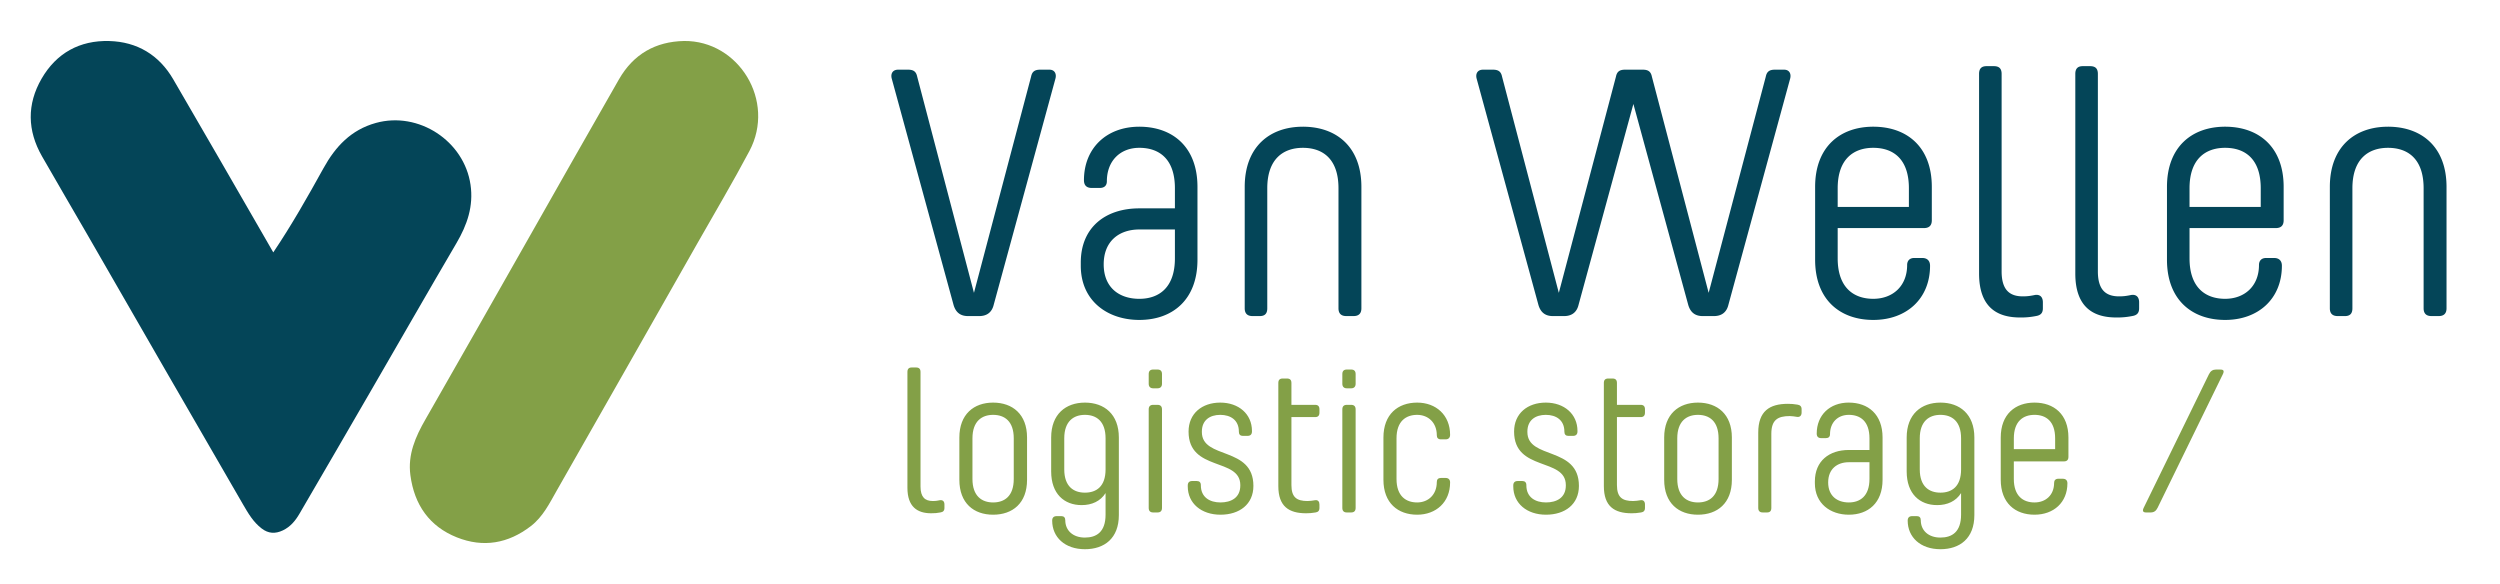
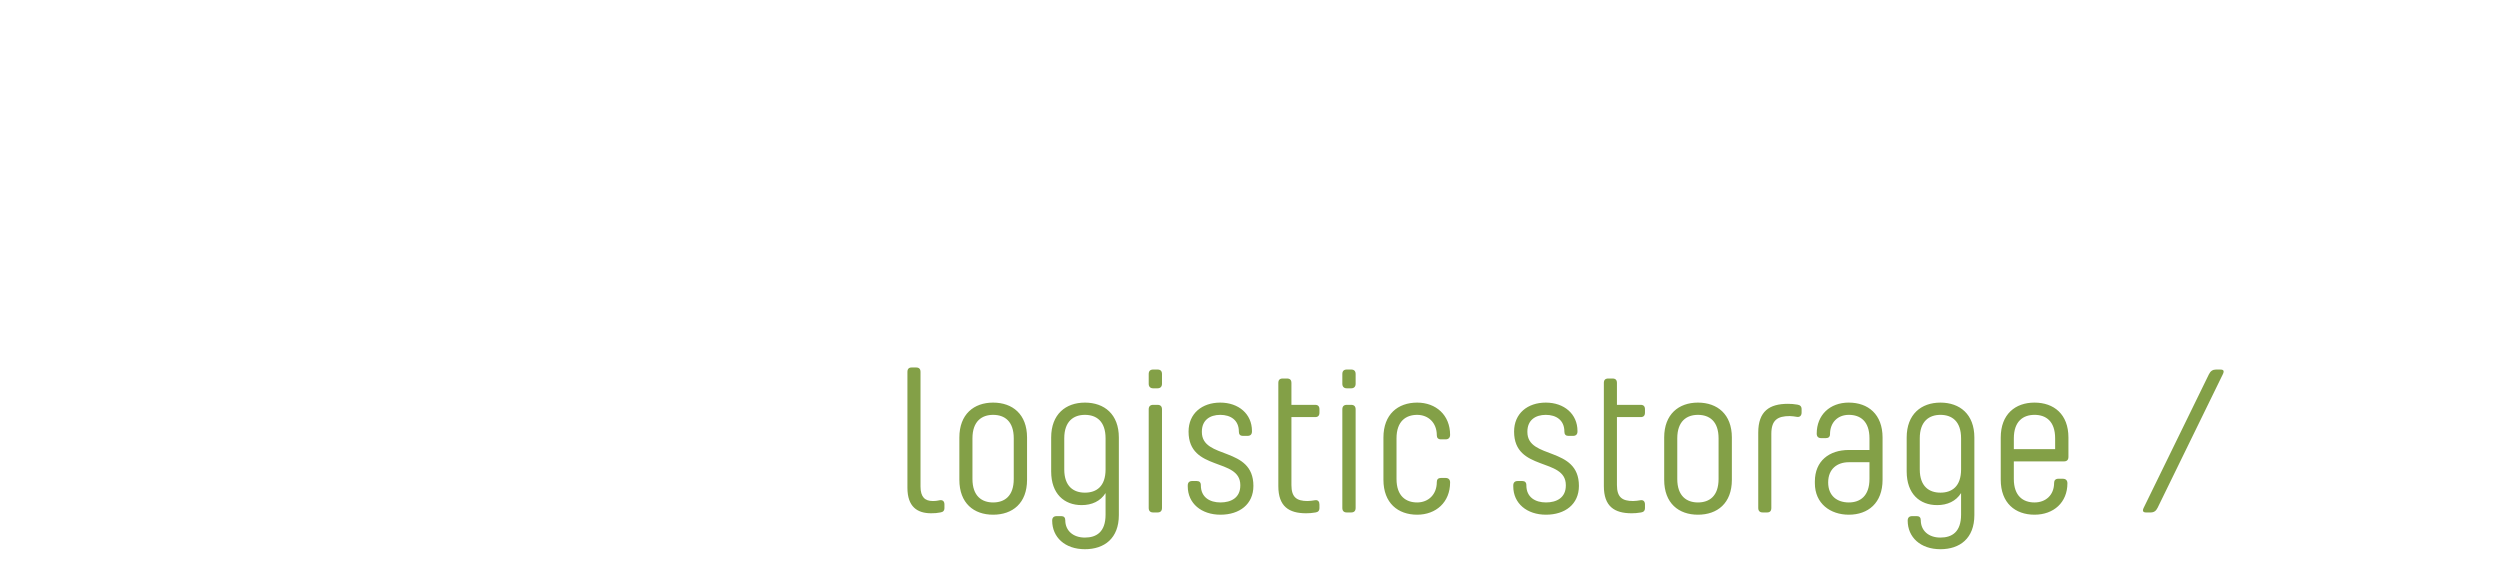
<svg xmlns="http://www.w3.org/2000/svg" width="244" height="57" viewBox="0 0 244 57">
  <g fill="none" fill-rule="evenodd">
    <path fill="#83A047" d="M105.887 39.294c1.896 0 3.313 1.136 3.313 3.408v7.573c0 2.271-1.417 3.328-3.313 3.328-1.956 0-3.194-1.176-3.194-2.79 0-.279.14-.439.44-.439h.458c.24 0 .38.14.38.399 0 .996.738 1.694 1.916 1.694 1.117 0 2.016-.538 2.016-2.232v-2.112c-.5.797-1.338 1.175-2.336 1.175-1.696 0-2.973-1.096-2.973-3.288v-3.308c0-2.272 1.417-3.408 3.293-3.408zm83.498 0c1.896 0 3.313 1.136 3.313 3.408v7.573c0 2.271-1.417 3.328-3.313 3.328-1.956 0-3.194-1.176-3.194-2.79 0-.279.14-.439.44-.439h.459c.24 0 .379.14.379.399 0 .996.738 1.694 1.916 1.694 1.118 0 2.016-.538 2.016-2.232v-2.112c-.5.797-1.337 1.175-2.335 1.175-1.697 0-2.974-1.096-2.974-3.288v-3.308c0-2.272 1.417-3.408 3.293-3.408zm-51.07 0c1.837 0 3.215 1.215 3.215 3.149 0 .279-.16.438-.44.438h-.458c-.26 0-.4-.14-.4-.398 0-1.236-.838-1.993-1.916-1.993-1.098 0-2.016.618-2.016 2.291v3.966c0 1.674.918 2.292 2.016 2.292 1.078 0 1.916-.757 1.916-1.993 0-.259.14-.398.4-.398h.458c.28 0 .44.16.44.438 0 1.933-1.378 3.149-3.214 3.149-1.876 0-3.293-1.136-3.293-3.408v-4.125c0-2.272 1.417-3.408 3.293-3.408zm12.554 0c1.796 0 3.093 1.116 3.093 2.77v.04c0 .279-.14.438-.439.438h-.459c-.239 0-.38-.14-.38-.398v-.02c0-1.116-.797-1.634-1.815-1.634-1.018 0-1.796.518-1.796 1.634v.04c0 2.71 5.03 1.355 5.03 5.261 0 1.794-1.358 2.81-3.214 2.81-1.857 0-3.194-1.096-3.194-2.77v-.08c0-.28.14-.438.44-.438h.439c.26 0 .399.139.399.398v.02c0 1.176.878 1.674 1.916 1.674 1.038 0 1.936-.458 1.936-1.654v-.04c0-2.71-5.05-1.295-5.05-5.221 0-1.774 1.317-2.83 3.094-2.83zm14.848 0c1.896 0 3.313 1.136 3.313 3.408v4.125c0 2.292-1.417 3.408-3.313 3.408-1.877 0-3.293-1.116-3.293-3.408v-4.125c0-2.272 1.416-3.408 3.293-3.408zm-68.79 0c1.896 0 3.313 1.136 3.313 3.408v4.125c0 2.292-1.417 3.408-3.314 3.408-1.876 0-3.293-1.116-3.293-3.408v-4.125c0-2.272 1.417-3.408 3.293-3.408zm83.518 0c1.876 0 3.293 1.136 3.293 3.408v4.125c0 2.272-1.417 3.408-3.293 3.408-1.796 0-3.314-1.077-3.314-3.07v-.179c0-1.992 1.398-3.068 3.314-3.068h2.015V42.78c0-1.673-.897-2.291-2.015-2.291-1.078 0-1.836.737-1.836 1.893 0 .24-.14.379-.4.379h-.459c-.279 0-.439-.14-.439-.439 0-1.814 1.278-3.03 3.134-3.03zm-61.347 0c1.797 0 3.094 1.116 3.094 2.77v.04c0 .279-.14.438-.44.438h-.459c-.239 0-.379-.14-.379-.398v-.02c0-1.116-.798-1.634-1.816-1.634s-1.796.518-1.796 1.634v.04c0 2.71 5.03 1.355 5.03 5.261 0 1.794-1.358 2.81-3.214 2.81-1.856 0-3.193-1.096-3.193-2.77v-.08c0-.28.14-.438.439-.438h.439c.26 0 .4.139.4.398v.02c0 1.176.877 1.674 1.915 1.674s1.936-.458 1.936-1.654v-.04c0-2.71-5.05-1.295-5.05-5.221 0-1.774 1.318-2.83 3.094-2.83zm79.467 0c1.896 0 3.314 1.136 3.314 3.408v1.893c0 .299-.16.438-.44.438h-4.89v1.714c0 1.674.918 2.292 2.016 2.292 1.098 0 1.916-.717 1.916-1.913 0-.24.14-.399.4-.399h.458c.28 0 .44.16.44.439 0 1.873-1.337 3.069-3.214 3.069-1.876 0-3.293-1.136-3.293-3.408v-4.125c0-2.272 1.417-3.408 3.293-3.408zm-41.19-2.351c.3 0 .438.139.438.438v2.132h2.316c.279 0 .42.14.42.439v.319c0 .298-.141.438-.42.438h-2.316v6.636c0 1.196.52 1.555 1.578 1.555.239 0 .479-.04.738-.08.279-.04.42.14.42.418v.34c0 .279-.141.398-.38.438-.34.06-.64.08-.918.08-1.697 0-2.715-.678-2.715-2.651V37.38c0-.3.14-.438.44-.438h.398zm-67.973-1.077c.3 0 .44.14.44.439v11.18c0 1.036.438 1.415 1.197 1.415.32 0 .5-.04.699-.08.3-.04.439.14.439.418v.34c0 .279-.14.398-.4.438-.299.06-.538.08-.898.08-1.357 0-2.315-.638-2.315-2.492v-11.3c0-.298.14-.438.42-.438h.418zm36.202 1.077c.299 0 .439.139.439.438v2.132h2.315c.28 0 .42.14.42.439v.319c0 .298-.14.438-.42.438h-2.315v6.636c0 1.196.519 1.555 1.576 1.555.24 0 .48-.04.739-.08.28-.04.42.14.42.418v.34c0 .279-.14.398-.38.438-.34.06-.639.08-.918.08-1.697 0-2.715-.678-2.715-2.651V37.38c0-.3.14-.438.44-.438h.399zm91.108-.874c.32 0 .391.14.236.458l-6.365 13.03c-.156.319-.364.459-.683.459h-.44c-.298 0-.39-.14-.234-.458l6.365-13.03c.156-.32.383-.46.682-.46h.44zm-84.842 3.444c.28 0 .439.14.439.438v9.626c0 .3-.16.439-.439.439h-.419c-.28 0-.44-.14-.44-.439v-9.626c0-.298.16-.438.44-.438h.42zm-18.899 0c.28 0 .439.14.439.438v9.626c0 .3-.16.439-.439.439h-.419c-.28 0-.439-.14-.439-.439v-9.626c0-.298.16-.438.439-.438h.42zm61.526-.1c.3 0 .6.02.939.08.24.04.399.16.399.439v.339c0 .279-.16.458-.44.418-.258-.04-.498-.08-.718-.08-1.177 0-1.796.379-1.796 1.734v7.234c0 .3-.14.439-.419.439h-.42c-.279 0-.438-.14-.438-.439v-7.353c0-2.093 1.097-2.81 2.893-2.81zm-8.78 1.077c-1.098 0-2.016.618-2.016 2.291v3.966c0 1.675.918 2.292 2.016 2.292 1.117 0 2.015-.617 2.015-2.292v-3.966c0-1.673-.898-2.291-2.015-2.291zm-68.79 0c-1.098 0-2.016.618-2.016 2.291v3.966c0 1.675.918 2.292 2.015 2.292 1.118 0 2.016-.617 2.016-2.292v-3.966c0-1.673-.898-2.291-2.016-2.291zm85.533 4.623h-2.015c-1.118 0-2.016.638-2.016 1.973s.898 1.953 2.016 1.953c1.098 0 2.015-.618 2.015-2.292v-1.634zm-76.573-4.623c-1.098 0-2.016.618-2.016 2.291v3.03c0 1.674.918 2.272 2.016 2.272 1.117 0 2.016-.598 2.016-2.272v-3.03c0-1.673-.899-2.291-2.016-2.291zm83.498 0c-1.098 0-2.016.618-2.016 2.291v3.03c0 1.674.918 2.272 2.016 2.272 1.118 0 2.016-.598 2.016-2.272v-3.03c0-1.673-.898-2.291-2.016-2.291zm9.18 0c-1.098 0-2.015.618-2.015 2.291v1.057h4.031V42.78c0-1.673-.898-2.291-2.016-2.291zm-85.594-4.424c.28 0 .439.14.439.438v.956c0 .28-.16.44-.439.44h-.419c-.28 0-.439-.16-.439-.44v-.956c0-.299.16-.438.439-.438h.42zm18.9 0c.279 0 .438.14.438.438v.956c0 .28-.16.44-.439.44h-.419c-.28 0-.44-.16-.44-.44v-.956c0-.299.16-.438.44-.438h.42z" />
-     <path fill="#044558" d="M182.833 12.366c3.269 0 5.712 1.958 5.712 5.874v3.264c0 .515-.275.756-.757.756h-8.43v2.954c0 2.886 1.583 3.95 3.475 3.95 1.893 0 3.304-1.236 3.304-3.297 0-.412.24-.687.688-.687h.79c.483 0 .758.275.758.756 0 3.229-2.305 5.29-5.54 5.29-3.234 0-5.677-1.958-5.677-5.875v-7.11c0-3.917 2.443-5.875 5.677-5.875zm34.34 0c3.268 0 5.711 1.958 5.711 5.874v3.264c0 .515-.275.756-.756.756h-8.43v2.954c0 2.886 1.583 3.95 3.475 3.95 1.893 0 3.303-1.236 3.303-3.297 0-.412.241-.687.688-.687h.792c.481 0 .756.275.756.756 0 3.229-2.305 5.29-5.539 5.29-3.234 0-5.677-1.958-5.677-5.875v-7.11c0-3.917 2.443-5.875 5.677-5.875zm-105.977 0c3.234 0 5.677 1.958 5.677 5.874v7.112c0 3.916-2.443 5.874-5.677 5.874-3.097 0-5.712-1.855-5.712-5.29v-.31c0-3.435 2.409-5.29 5.712-5.29h3.475v-1.958c0-2.886-1.549-3.951-3.475-3.951-1.858 0-3.166 1.271-3.166 3.263 0 .413-.24.653-.688.653h-.791c-.482 0-.757-.24-.757-.755 0-3.126 2.202-5.222 5.402-5.222zm83.406-5.909c.516 0 .756.24.756.756v19.272c0 1.787.758 2.44 2.065 2.44.55 0 .86-.07 1.204-.138.516-.068.757.24.757.721v.584c0 .482-.24.687-.688.756a7.221 7.221 0 0 1-1.548.138c-2.34 0-3.991-1.1-3.991-4.294V7.212c0-.514.24-.755.722-.755h.723zm9.394 0c.516 0 .756.24.756.756v19.272c0 1.787.757 2.44 2.065 2.44.55 0 .86-.07 1.204-.138.516-.068.757.24.757.721v.584c0 .482-.241.687-.689.756a7.221 7.221 0 0 1-1.547.138c-2.34 0-3.992-1.1-3.992-4.294V7.212c0-.514.241-.755.723-.755h.723zM88.624 6.8c.516 0 .791.172.895.687l5.539 21.094 5.574-21.094c.103-.515.378-.687.894-.687h.895c.516 0 .722.413.584.894l-6.02 22.055c-.173.721-.654 1.1-1.411 1.1h-1.101c-.757 0-1.204-.379-1.41-1.1L87.04 7.694c-.138-.481.069-.894.62-.894h.963zm38.537 5.566c3.268 0 5.711 1.958 5.711 5.874v11.853c0 .515-.275.755-.756.755h-.723c-.482 0-.757-.24-.757-.755V18.378c0-2.886-1.548-3.95-3.475-3.95-1.892 0-3.475 1.064-3.475 3.95v11.715c0 .515-.24.755-.722.755h-.723c-.482 0-.757-.24-.757-.755V18.24c0-3.916 2.443-5.874 5.677-5.874zM145.707 6.8c.516 0 .792.172.895.687l5.539 21.094 5.574-21.094c.103-.515.378-.687.895-.687h1.72c.517 0 .792.172.895.687l5.54 21.094 5.574-21.094c.103-.515.378-.687.894-.687h.894c.517 0 .723.413.586.894l-6.021 22.055c-.172.721-.654 1.1-1.41 1.1h-1.102c-.757 0-1.204-.379-1.411-1.1l-5.351-19.602-5.35 19.602c-.172.721-.654 1.1-1.41 1.1h-1.102c-.757 0-1.204-.379-1.41-1.1l-6.022-22.055c-.137-.481.069-.894.62-.894h.963zm87.363 5.566c3.268 0 5.711 1.958 5.711 5.874v11.853c0 .515-.275.755-.757.755h-.722c-.482 0-.757-.24-.757-.755V18.378c0-2.886-1.548-3.95-3.475-3.95-1.893 0-3.475 1.064-3.475 3.95v11.715c0 .515-.24.755-.722.755h-.723c-.482 0-.757-.24-.757-.755V18.24c0-3.916 2.443-5.874 5.677-5.874zm-118.4 10.031h-3.474c-1.927 0-3.475 1.1-3.475 3.401 0 2.302 1.548 3.367 3.475 3.367 1.892 0 3.475-1.065 3.475-3.95v-2.818zm68.163-7.97c-1.892 0-3.475 1.065-3.475 3.95v1.821h6.95v-1.82c0-2.886-1.548-3.95-3.475-3.95zm34.34 0c-1.892 0-3.475 1.065-3.475 3.95v1.821h6.95v-1.82c0-2.886-1.548-3.95-3.475-3.95z" />
    <g>
-       <path fill="#044558" d="M26.672 24.632c1.803-2.678 3.363-5.437 4.896-8.208 1.173-2.123 2.693-3.752 5.116-4.425 4.167-1.156 8.616 1.752 9.239 6.03.306 2.1-.328 3.919-1.368 5.693-2.74 4.676-5.434 9.379-8.15 14.068-2.39 4.125-4.78 8.25-7.185 12.365-.39.668-.875 1.26-1.615 1.612-.742.352-1.41.315-2.062-.183-.82-.624-1.323-1.49-1.824-2.354-2.544-4.39-5.082-8.783-7.617-13.177-2.515-4.36-5.02-8.724-7.535-13.083-1.486-2.576-2.995-5.138-4.47-7.72-1.432-2.506-1.48-5.071-.04-7.566 1.446-2.505 3.726-3.76 6.605-3.68 2.723.075 4.857 1.356 6.237 3.72 3.041 5.207 6.04 10.44 9.057 15.662l.716 1.246" />
-       <path fill="#83A047" d="M66.771 4c5.329-.05 8.966 5.847 6.373 10.737-1.604 3.027-3.355 5.973-5.046 8.952-2.296 4.049-4.596 8.095-6.898 12.14-2.281 4.012-4.567 8.02-6.85 12.03-.716 1.261-1.356 2.577-2.539 3.489-2.21 1.703-4.645 2.125-7.22 1.099-2.683-1.07-4.153-3.178-4.536-6.062-.27-2.018.49-3.748 1.464-5.445 3.31-5.768 6.583-11.557 9.87-17.338 3.006-5.29 5.996-10.59 9.025-15.865 1.409-2.453 3.56-3.683 6.357-3.737" />
-     </g>
+       </g>
  </g>
</svg>